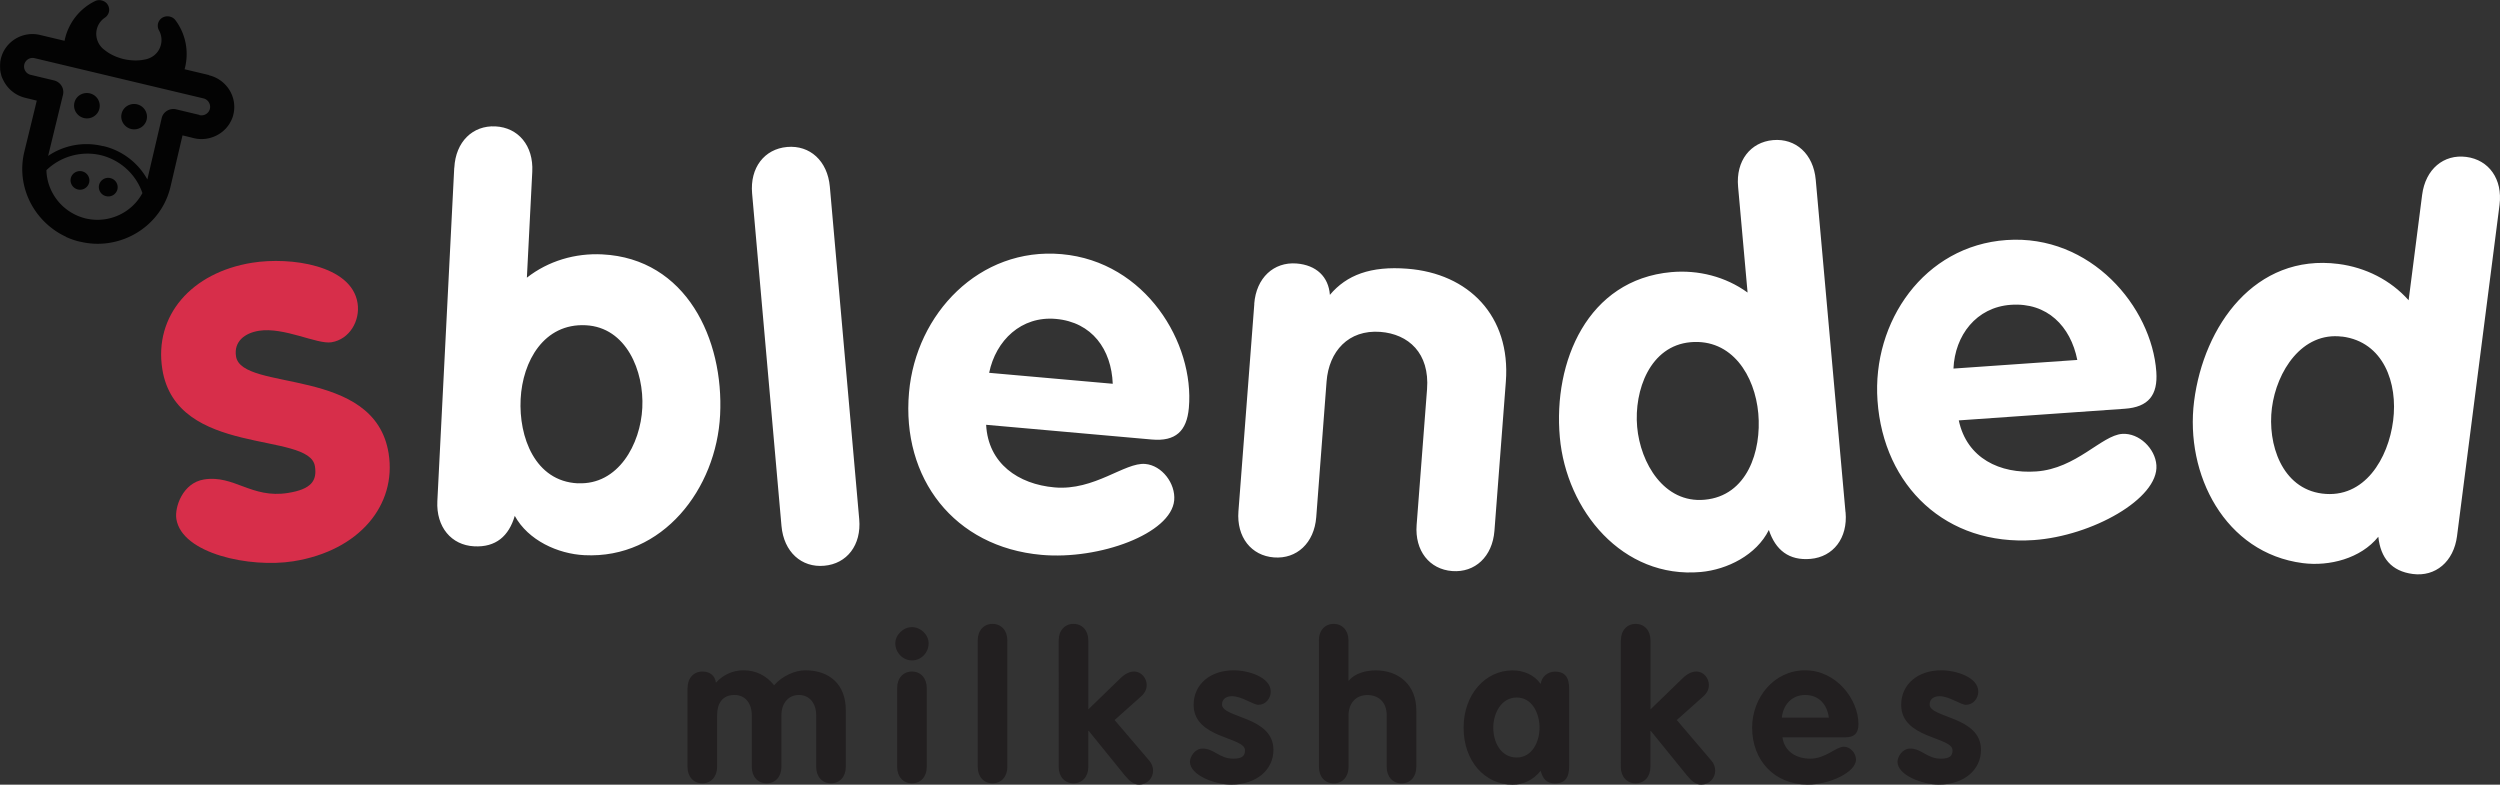
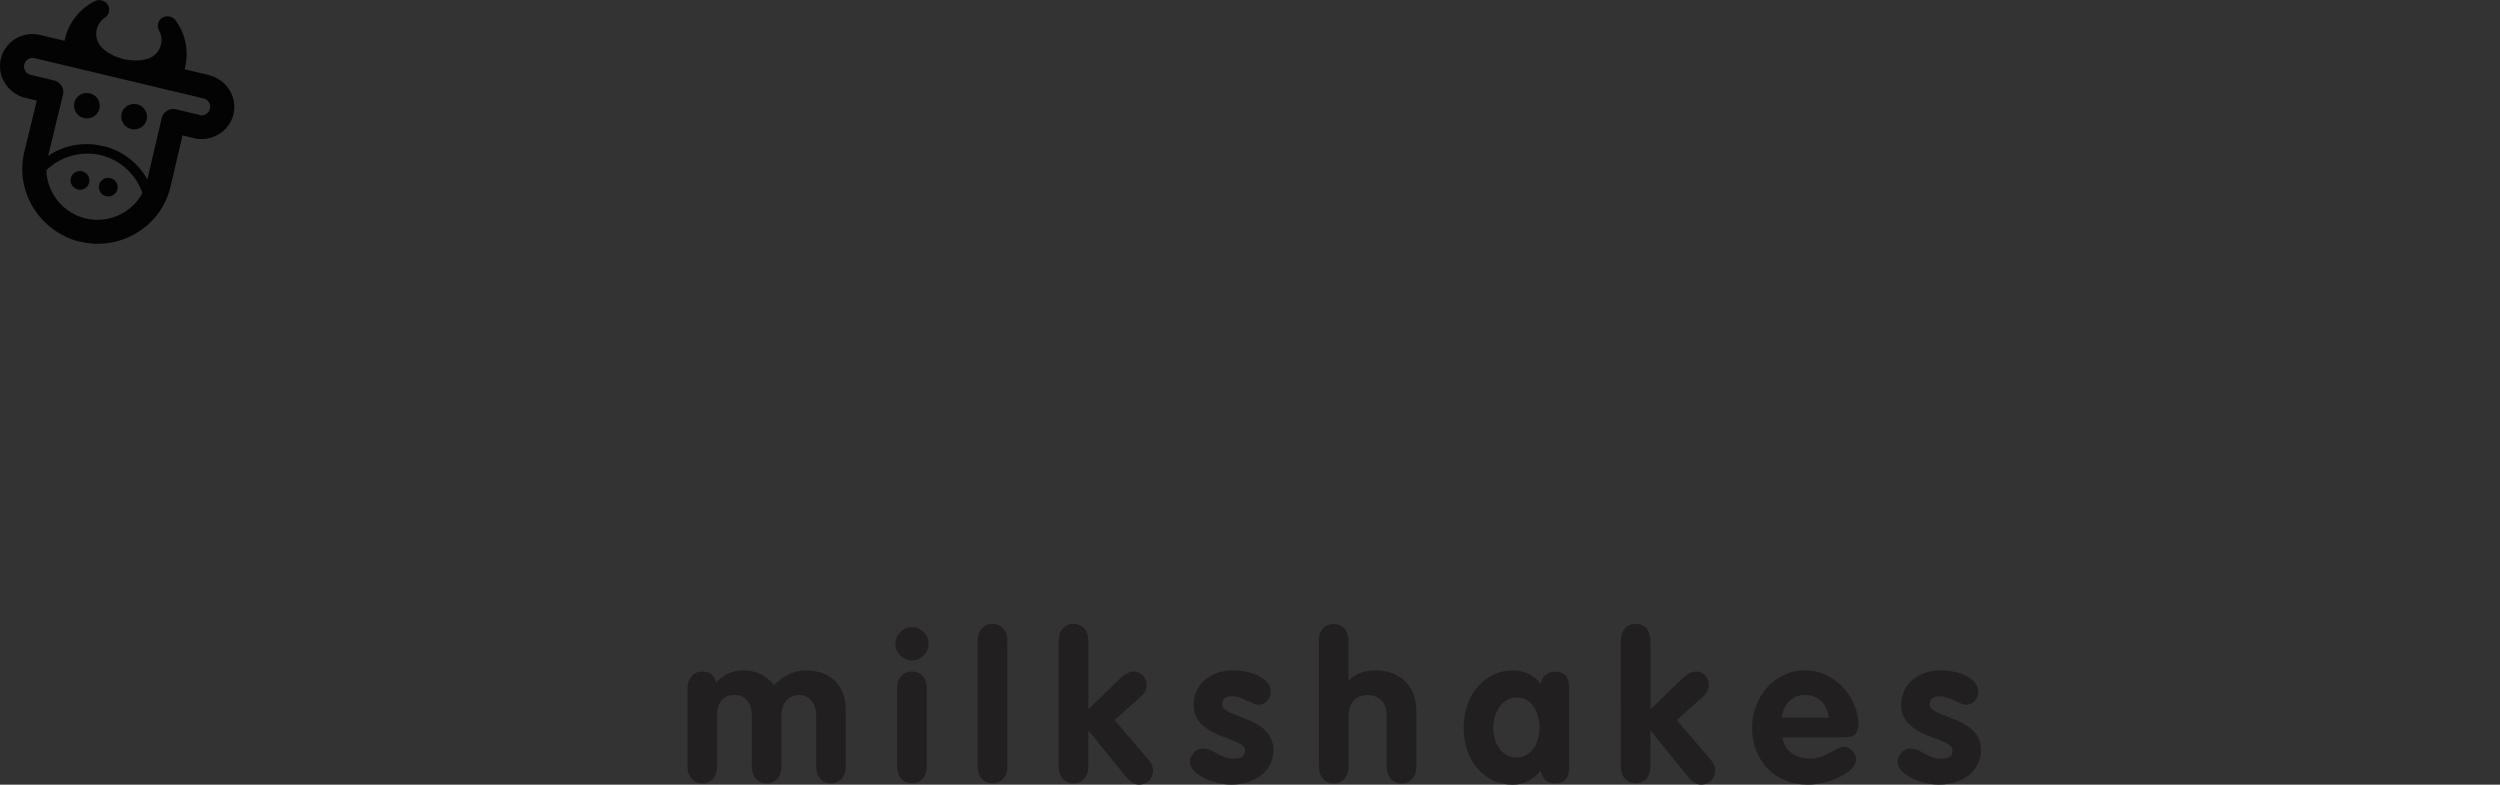
<svg xmlns="http://www.w3.org/2000/svg" id="Layer_1" viewBox="0 0 324.22 101.76">
  <rect x="0" y="0" width="324.22" height="101.76" fill="#333333" stroke="none" />
  <defs>
    <style>.cls-2{fill:#fff}.cls-4{fill:#221f20}</style>
  </defs>
-   <path d="M42.98 44.39c-1.87.29-6.15-2.01-9.41-1.49-1.81.29-3.27 1.38-2.96 3.32.74 4.65 17.98 1.2 19.79 12.58 1.06 6.66-3.76 12.62-12.36 13.99-5.62.89-14.46-.97-15.17-5.49-.24-1.52.82-4.68 3.59-5.12 3.89-.62 6.16 2.51 10.88 1.75 3.05-.48 3.8-1.6 3.5-3.47-.73-4.58-17.97-1.13-19.79-12.58-1.1-6.94 3.77-12.55 11.68-13.81 4.93-.78 12.86.31 13.64 5.23.36 2.29-1.03 4.71-3.39 5.09" style="fill:#d72e4a" />
-   <path d="M58.92 21.75c.17-3.37 2.39-5.51 5.34-5.36 2.95.15 4.94 2.5 4.77 5.87l-.7 13.75c2.78-2.18 6.28-3.2 9.79-3.02 10.88.55 15.77 11 15.27 20.83-.48 9.55-7.42 18.69-17.6 18.18-3.44-.17-7.29-1.92-9.03-5.1-.77 2.63-2.46 4.1-5.27 3.95-2.95-.15-4.94-2.5-4.77-5.87l2.19-43.23Zm16.01 40.92c5.26.26 8.14-5.08 8.37-9.78.24-4.77-2.07-10.45-7.34-10.71-5.41-.27-8.19 4.65-8.44 9.57-.25 4.91 1.85 10.65 7.4 10.93M97.54 25.1c-.3-3.36 1.6-5.78 4.54-6.04 2.94-.26 5.24 1.79 5.54 5.15l3.81 43.12c.3 3.36-1.6 5.79-4.54 6.04-2.94.27-5.24-1.79-5.54-5.15L97.54 25.1ZM127.89 55.09c.26 5.03 4.18 7.71 8.87 8.12 5.18.46 9.11-3.28 11.77-3.04 2.17.19 3.94 2.54 3.75 4.71-.39 4.34-9.72 7.75-17.21 7.08-11.34-1.01-18.17-9.94-17.18-21.07.9-10.22 9.15-18.87 19.79-17.93 10.92.97 17.25 11.55 16.5 19.95-.27 3.01-1.73 4.36-4.8 4.09l-21.49-1.91Zm16.42-5.31c-.17-4.46-2.68-8-7.37-8.42-4.48-.4-7.79 2.77-8.66 6.99l16.03 1.42ZM162.66 39.39c.26-3.36 2.53-5.44 5.47-5.22 2.59.2 4.17 1.73 4.34 4.07 2.17-2.58 5.29-3.76 10.05-3.39 7.92.61 13.42 6.1 12.77 14.65l-1.48 19.34c-.26 3.36-2.53 5.44-5.47 5.22-2.95-.22-4.88-2.63-4.62-5.99l1.35-17.59c.36-4.69-2.41-7.16-6.06-7.44-4.13-.31-6.67 2.52-6.97 6.44l-1.34 17.59c-.26 3.36-2.54 5.45-5.48 5.22-2.94-.22-4.87-2.63-4.61-5.99l2.06-26.9ZM239.35 66.43c.3 3.36-1.6 5.79-4.54 6.05-2.8.25-4.55-1.15-5.41-3.75-1.61 3.25-5.4 5.14-8.82 5.45-10.15.91-17.44-7.96-18.29-17.48-.88-9.8 3.6-20.43 14.45-21.41 3.5-.31 7.03.57 9.9 2.65l-1.23-13.72c-.31-3.36 1.6-5.79 4.53-6.05 2.94-.26 5.24 1.79 5.54 5.15l3.86 43.11Zm-20.11-22.05c-5.25.47-7.34 6.23-6.92 10.99.42 4.69 3.49 9.92 8.74 9.44 5.53-.49 7.41-6.31 6.97-11.2-.44-4.9-3.41-9.71-8.8-9.23M254.03 54.52c1.05 4.93 5.35 6.95 10.05 6.62 5.19-.36 8.47-4.68 11.14-4.87 2.18-.15 4.29 1.89 4.44 4.06.3 4.35-8.37 9.18-15.88 9.71-11.35.79-19.51-6.95-20.29-18.09-.72-10.24 6.06-20.08 16.72-20.82 10.93-.77 18.85 8.68 19.44 17.09.21 3.01-1.01 4.58-4.1 4.79l-21.52 1.51Zm15.37-7.84c-.87-4.38-3.91-7.48-8.61-7.15-4.49.31-7.26 3.96-7.45 8.27l16.06-1.12ZM318.65 69.51c-.43 3.35-2.81 5.31-5.73 4.93-2.79-.36-4.19-2.09-4.48-4.83-2.28 2.83-6.37 3.86-9.79 3.42-10.11-1.3-15.31-11.52-14.1-21.01 1.25-9.76 7.92-19.18 18.72-17.79 3.49.45 6.75 2.07 9.1 4.71l1.75-13.66c.43-3.35 2.8-5.31 5.73-4.93 2.93.38 4.73 2.88 4.31 6.22l-5.51 42.93Zm-14.89-25.85c-5.22-.67-8.51 4.5-9.12 9.24-.6 4.67 1.28 10.44 6.51 11.11 5.51.7 8.59-4.57 9.21-9.45.63-4.88-1.24-10.22-6.6-10.91" class="cls-2" />
  <path d="M14.32 23.1c-.66-.16-1.31.24-1.47.89-.15.65.26 1.3.91 1.45.65.16 1.31-.24 1.47-.89.15-.65-.26-1.3-.91-1.45m-3.67-.88c-.65-.15-1.31.24-1.47.89-.15.64.26 1.3.91 1.46.66.16 1.31-.24 1.47-.89.16-.65-.25-1.3-.91-1.46m7.13-8.69c-.9-.21-1.8.33-2.01 1.21-.21.88.35 1.77 1.24 1.99.9.21 1.8-.33 2.01-1.21.21-.88-.35-1.78-1.24-1.99m9.31-3.8-3.15-.75c.59-2.13.21-4.5-1.19-6.36-.2-.27-.49-.43-.79-.48-.31-.06-.64-.01-.93.17-.55.35-.73 1.06-.41 1.63.53.95.4 2.13-.32 2.95-.42.46-.98.75-1.59.84-.76.16-1.7.15-2.68-.07-.98-.24-1.81-.65-2.43-1.15-.5-.35-.87-.86-1.03-1.47-.28-1.05.14-2.16 1.05-2.76.54-.37.7-1.09.36-1.65-.17-.29-.45-.48-.75-.56-.3-.09-.62-.07-.92.08-2.1 1.03-3.5 2.96-3.94 5.14l-3.15-.75C2.95 3.98.65 5.37.11 7.62c-.03.14-.06.29-.08.43v.11c-.01.11-.02.22-.02.33v.1c0 .11 0 .22.01.34V9c.01.12.03.24.05.35 0 .02 0 .04.01.05.03.13.06.25.09.37v.02c.04.13.09.26.14.38h.01c.11.26.25.51.41.75.58.86 1.47 1.51 2.56 1.77l1.48.36c-.48 2-1.62 6.65-1.62 6.65-.82 3.43.33 6.86 2.72 9.16.77.74 1.66 1.37 2.66 1.83.02.02.05.03.06.05.56.25 1.14.46 1.76.6.02 0 .03.01.04.01h.04c.62.15 1.23.23 1.84.26h.08c1.1.04 2.19-.12 3.2-.43 3.17-.98 5.75-3.53 6.56-6.95l1.56-6.67c.74.17 1.48.36 1.48.36 1.09.26 2.18.07 3.08-.43.25-.14.48-.3.7-.48.1-.09.2-.18.29-.28 0 0 .01-.01.02-.01.09-.1.17-.19.25-.29 0-.01.02-.03.03-.04.07-.09.14-.19.21-.29.02-.02.03-.05.04-.07.06-.09.11-.2.16-.29.02-.03.03-.06.05-.09.05-.1.09-.2.13-.3.01-.03.03-.07.04-.1.05-.14.09-.28.12-.42.54-2.25-.88-4.52-3.17-5.07M11.11 28.33c-2.99-.73-5.02-3.36-5.09-6.26a7.663 7.663 0 0 1 7.04-1.95c2.58.63 4.59 2.52 5.41 4.92-1.37 2.56-4.37 3.99-7.36 3.29M25.86 14.9l-3.01-.72c-.41-.1-.83-.03-1.19.19-.35.21-.6.55-.69.95 0 0-1.55 6.64-1.86 7.95a8.847 8.847 0 0 0-5.73-4.33h-.08a8.85 8.85 0 0 0-7.06 1.28c.32-1.31 1.93-7.93 1.93-7.93.09-.39.03-.81-.19-1.16-.22-.35-.57-.6-.97-.7L4 9.71a1.11 1.11 0 1 1 .51-2.16l21.87 5.21c.61.14.98.75.84 1.35-.14.6-.75.96-1.36.82m-14.21-2.82c-.9-.21-1.8.33-2 1.21-.21.88.34 1.77 1.24 1.99.89.21 1.79-.33 2-1.21.21-.89-.34-1.78-1.24-1.99" style="fill:#030303" />
-   <path d="M89.17 89.22c0-1.28.8-2.13 1.92-2.13.99 0 1.63.54 1.76 1.44.93-1.01 2.16-1.6 3.57-1.6 1.6 0 2.96.67 3.97 1.94 1.07-1.23 2.75-1.94 4.05-1.94 3.12 0 5.25 1.81 5.25 5.17v7.36c0 1.28-.8 2.13-1.92 2.13s-1.92-.85-1.92-2.13v-6.69c0-1.55-.86-2.64-2.24-2.64s-2.27 1.09-2.27 2.64v6.69c0 1.28-.8 2.13-1.92 2.13s-1.92-.85-1.92-2.13v-6.69c0-1.55-.85-2.64-2.24-2.64-1.57 0-2.26 1.09-2.26 2.64v6.69c0 1.28-.8 2.13-1.92 2.13s-1.92-.85-1.92-2.13V89.22ZM120.43 83.44c0 1.2-.96 2.21-2.16 2.21s-2.16-1.04-2.16-2.21c0-1.09 1.01-2.11 2.16-2.11s2.16.99 2.16 2.11m-4.08 5.78c0-1.28.8-2.13 1.92-2.13s1.92.85 1.92 2.13v10.24c0 1.28-.8 2.13-1.92 2.13s-1.92-.85-1.92-2.13V89.22ZM126.8 83.04c0-1.28.8-2.13 1.92-2.13s1.92.85 1.92 2.13v16.42c0 1.28-.8 2.13-1.92 2.13s-1.92-.85-1.92-2.13V83.04ZM137.3 83.04c0-1.28.8-2.13 1.92-2.13s1.92.85 1.92 2.13V92l4.21-4.08c.61-.59 1.23-.83 1.73-.83.96 0 1.63.88 1.63 1.73 0 .56-.19 1.01-.75 1.52l-3.41 3.04 4.51 5.28c.34.4.48.86.48 1.28 0 1.01-.8 1.81-1.81 1.81-.69 0-1.23-.43-1.84-1.17l-4.69-5.79h-.06v4.67c0 1.28-.8 2.13-1.92 2.13s-1.92-.85-1.92-2.13V83.04ZM163.23 91.41c-.72 0-2.18-1.12-3.44-1.12-.7 0-1.31.32-1.31 1.07 0 1.78 6.67 1.52 6.67 5.89 0 2.56-2.16 4.5-5.47 4.5-2.16 0-5.36-1.23-5.36-2.96 0-.59.59-1.71 1.65-1.71 1.49 0 2.16 1.31 3.97 1.31 1.17 0 1.52-.37 1.52-1.09 0-1.76-6.66-1.49-6.66-5.89 0-2.67 2.16-4.48 5.2-4.48 1.89 0 4.8.88 4.8 2.77 0 .88-.66 1.7-1.57 1.7M171.04 83.04c0-1.28.8-2.13 1.92-2.13s1.92.85 1.92 2.13v5.23h.05c.8-.99 2.29-1.33 3.49-1.33 3.02 0 5.26 1.92 5.26 5.17v7.36c0 1.28-.8 2.13-1.92 2.13s-1.92-.85-1.92-2.13v-6.69c0-1.79-1.12-2.64-2.5-2.64-1.58 0-2.45 1.14-2.45 2.64v6.69c0 1.28-.8 2.13-1.92 2.13s-1.92-.85-1.92-2.13V83.05ZM203.5 99.09c0 .99 0 2.51-1.84 2.51-1.12 0-1.58-.62-1.85-1.63-.98 1.17-2.18 1.79-3.65 1.79-3.6 0-6.35-3.06-6.35-7.38s2.82-7.44 6.35-7.44c1.42 0 2.8.56 3.65 1.76.11-.93.91-1.6 1.85-1.6 1.84 0 1.84 1.52 1.84 2.5v9.49Zm-6.8-.85c1.99 0 2.96-2.03 2.96-3.86s-.93-3.92-2.96-3.92-3.04 2.08-3.04 3.92.96 3.86 3.04 3.86M210.21 83.04c0-1.28.8-2.13 1.92-2.13s1.92.85 1.92 2.13V92l4.21-4.08c.61-.59 1.22-.83 1.74-.83.96 0 1.62.88 1.62 1.73 0 .56-.19 1.01-.75 1.52l-3.41 3.04 4.5 5.28c.35.4.48.86.48 1.28 0 1.01-.8 1.81-1.81 1.81-.7 0-1.23-.43-1.84-1.17l-4.7-5.79h-.05v4.67c0 1.28-.8 2.13-1.92 2.13s-1.92-.85-1.92-2.13V83.04ZM231.16 95.62c.27 1.89 1.84 2.77 3.62 2.77 1.97 0 3.33-1.55 4.35-1.55.83 0 1.57.83 1.57 1.66 0 1.65-3.41 3.25-6.27 3.25-4.32 0-7.2-3.15-7.2-7.38 0-3.89 2.83-7.44 6.88-7.44s6.91 3.78 6.91 6.98c0 1.15-.51 1.71-1.68 1.71h-8.18Zm6.02-2.56c-.22-1.68-1.28-2.93-3.06-2.93s-2.86 1.3-3.04 2.93h6.1ZM254.99 91.41c-.73 0-2.19-1.12-3.44-1.12-.69 0-1.3.32-1.3 1.07 0 1.78 6.66 1.52 6.66 5.89 0 2.56-2.16 4.5-5.47 4.5-2.16 0-5.36-1.23-5.36-2.96 0-.59.59-1.71 1.65-1.71 1.5 0 2.16 1.31 3.97 1.31 1.18 0 1.52-.37 1.52-1.09 0-1.76-6.66-1.49-6.66-5.89 0-2.67 2.16-4.48 5.2-4.48 1.89 0 4.8.88 4.8 2.77 0 .88-.67 1.7-1.57 1.7" class="cls-4" />
+   <path d="M89.17 89.22c0-1.28.8-2.13 1.92-2.13.99 0 1.63.54 1.76 1.44.93-1.01 2.16-1.6 3.57-1.6 1.6 0 2.96.67 3.97 1.94 1.07-1.23 2.75-1.94 4.05-1.94 3.12 0 5.25 1.81 5.25 5.17v7.36c0 1.28-.8 2.13-1.92 2.13s-1.92-.85-1.92-2.13v-6.69c0-1.55-.86-2.64-2.24-2.64s-2.27 1.09-2.27 2.64v6.69c0 1.28-.8 2.13-1.92 2.13s-1.92-.85-1.92-2.13v-6.69c0-1.55-.85-2.64-2.24-2.64-1.57 0-2.26 1.09-2.26 2.64v6.69c0 1.28-.8 2.13-1.92 2.13s-1.92-.85-1.92-2.13V89.22M120.43 83.44c0 1.2-.96 2.21-2.16 2.21s-2.16-1.04-2.16-2.21c0-1.09 1.01-2.11 2.16-2.11s2.16.99 2.16 2.11m-4.08 5.78c0-1.28.8-2.13 1.92-2.13s1.92.85 1.92 2.13v10.24c0 1.28-.8 2.13-1.92 2.13s-1.92-.85-1.92-2.13V89.22ZM126.8 83.04c0-1.28.8-2.13 1.92-2.13s1.92.85 1.92 2.13v16.42c0 1.28-.8 2.13-1.92 2.13s-1.92-.85-1.92-2.13V83.04ZM137.3 83.04c0-1.28.8-2.13 1.92-2.13s1.92.85 1.92 2.13V92l4.21-4.08c.61-.59 1.23-.83 1.73-.83.96 0 1.63.88 1.63 1.73 0 .56-.19 1.01-.75 1.52l-3.41 3.04 4.51 5.28c.34.4.48.86.48 1.28 0 1.01-.8 1.81-1.81 1.81-.69 0-1.23-.43-1.84-1.17l-4.69-5.79h-.06v4.67c0 1.28-.8 2.13-1.92 2.13s-1.92-.85-1.92-2.13V83.04ZM163.23 91.41c-.72 0-2.18-1.12-3.44-1.12-.7 0-1.31.32-1.31 1.07 0 1.78 6.67 1.52 6.67 5.89 0 2.56-2.16 4.5-5.47 4.5-2.16 0-5.36-1.23-5.36-2.96 0-.59.59-1.71 1.65-1.71 1.49 0 2.16 1.31 3.97 1.31 1.17 0 1.52-.37 1.52-1.09 0-1.76-6.66-1.49-6.66-5.89 0-2.67 2.16-4.48 5.2-4.48 1.89 0 4.8.88 4.8 2.77 0 .88-.66 1.7-1.57 1.7M171.04 83.04c0-1.28.8-2.13 1.92-2.13s1.92.85 1.92 2.13v5.23h.05c.8-.99 2.29-1.33 3.49-1.33 3.02 0 5.26 1.92 5.26 5.17v7.36c0 1.28-.8 2.13-1.92 2.13s-1.92-.85-1.92-2.13v-6.69c0-1.79-1.12-2.64-2.5-2.64-1.58 0-2.45 1.14-2.45 2.64v6.69c0 1.28-.8 2.13-1.92 2.13s-1.92-.85-1.92-2.13V83.05ZM203.5 99.09c0 .99 0 2.51-1.84 2.51-1.12 0-1.58-.62-1.85-1.63-.98 1.17-2.18 1.79-3.65 1.79-3.6 0-6.35-3.06-6.35-7.38s2.82-7.44 6.35-7.44c1.42 0 2.8.56 3.65 1.76.11-.93.91-1.6 1.85-1.6 1.84 0 1.84 1.52 1.84 2.5v9.49Zm-6.8-.85c1.99 0 2.96-2.03 2.96-3.86s-.93-3.92-2.96-3.92-3.04 2.08-3.04 3.92.96 3.86 3.04 3.86M210.21 83.04c0-1.28.8-2.13 1.92-2.13s1.92.85 1.92 2.13V92l4.21-4.08c.61-.59 1.22-.83 1.74-.83.96 0 1.62.88 1.62 1.73 0 .56-.19 1.01-.75 1.52l-3.41 3.04 4.5 5.28c.35.4.48.86.48 1.28 0 1.01-.8 1.81-1.81 1.81-.7 0-1.23-.43-1.84-1.17l-4.7-5.79h-.05v4.67c0 1.28-.8 2.13-1.92 2.13s-1.92-.85-1.92-2.13V83.04ZM231.16 95.62c.27 1.89 1.84 2.77 3.62 2.77 1.97 0 3.33-1.55 4.35-1.55.83 0 1.57.83 1.57 1.66 0 1.65-3.41 3.25-6.27 3.25-4.32 0-7.2-3.15-7.2-7.38 0-3.89 2.83-7.44 6.88-7.44s6.91 3.78 6.91 6.98c0 1.15-.51 1.71-1.68 1.71h-8.18Zm6.02-2.56c-.22-1.68-1.28-2.93-3.06-2.93s-2.86 1.3-3.04 2.93h6.1ZM254.99 91.41c-.73 0-2.19-1.12-3.44-1.12-.69 0-1.3.32-1.3 1.07 0 1.78 6.66 1.52 6.66 5.89 0 2.56-2.16 4.5-5.47 4.5-2.16 0-5.36-1.23-5.36-2.96 0-.59.59-1.71 1.65-1.71 1.5 0 2.16 1.31 3.97 1.31 1.18 0 1.52-.37 1.52-1.09 0-1.76-6.66-1.49-6.66-5.89 0-2.67 2.16-4.48 5.2-4.48 1.89 0 4.8.88 4.8 2.77 0 .88-.67 1.7-1.57 1.7" class="cls-4" />
</svg>